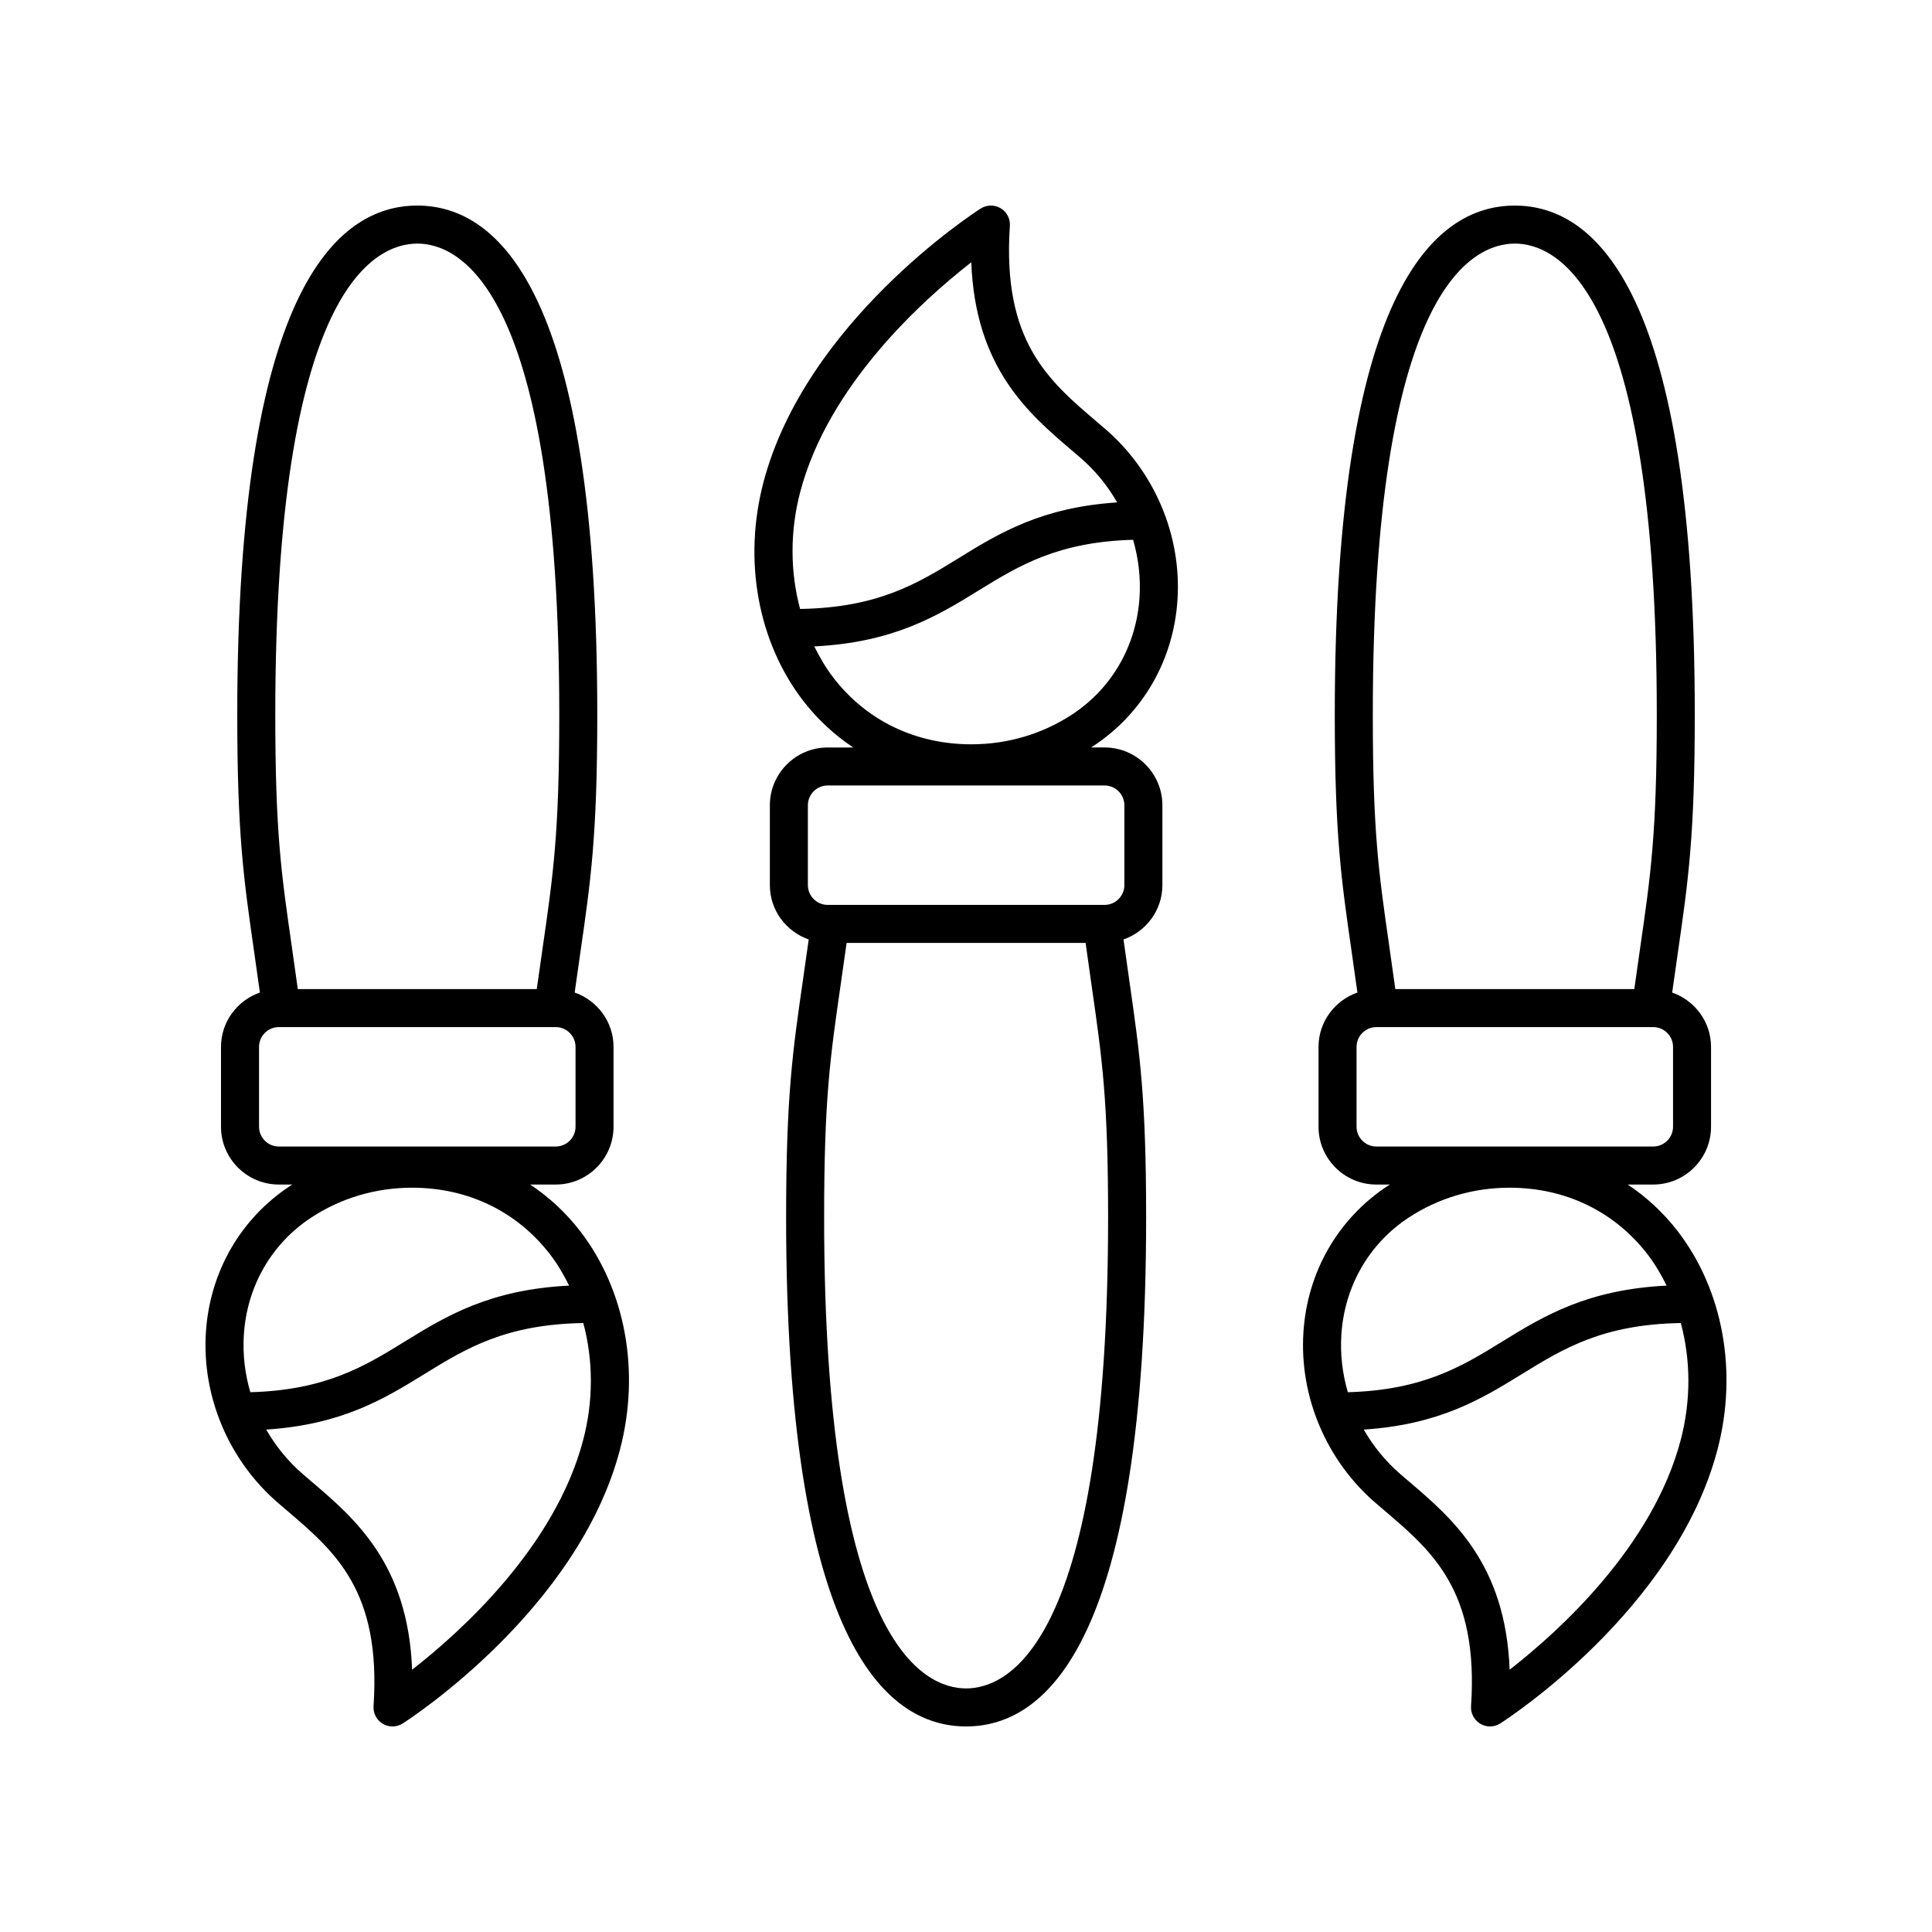
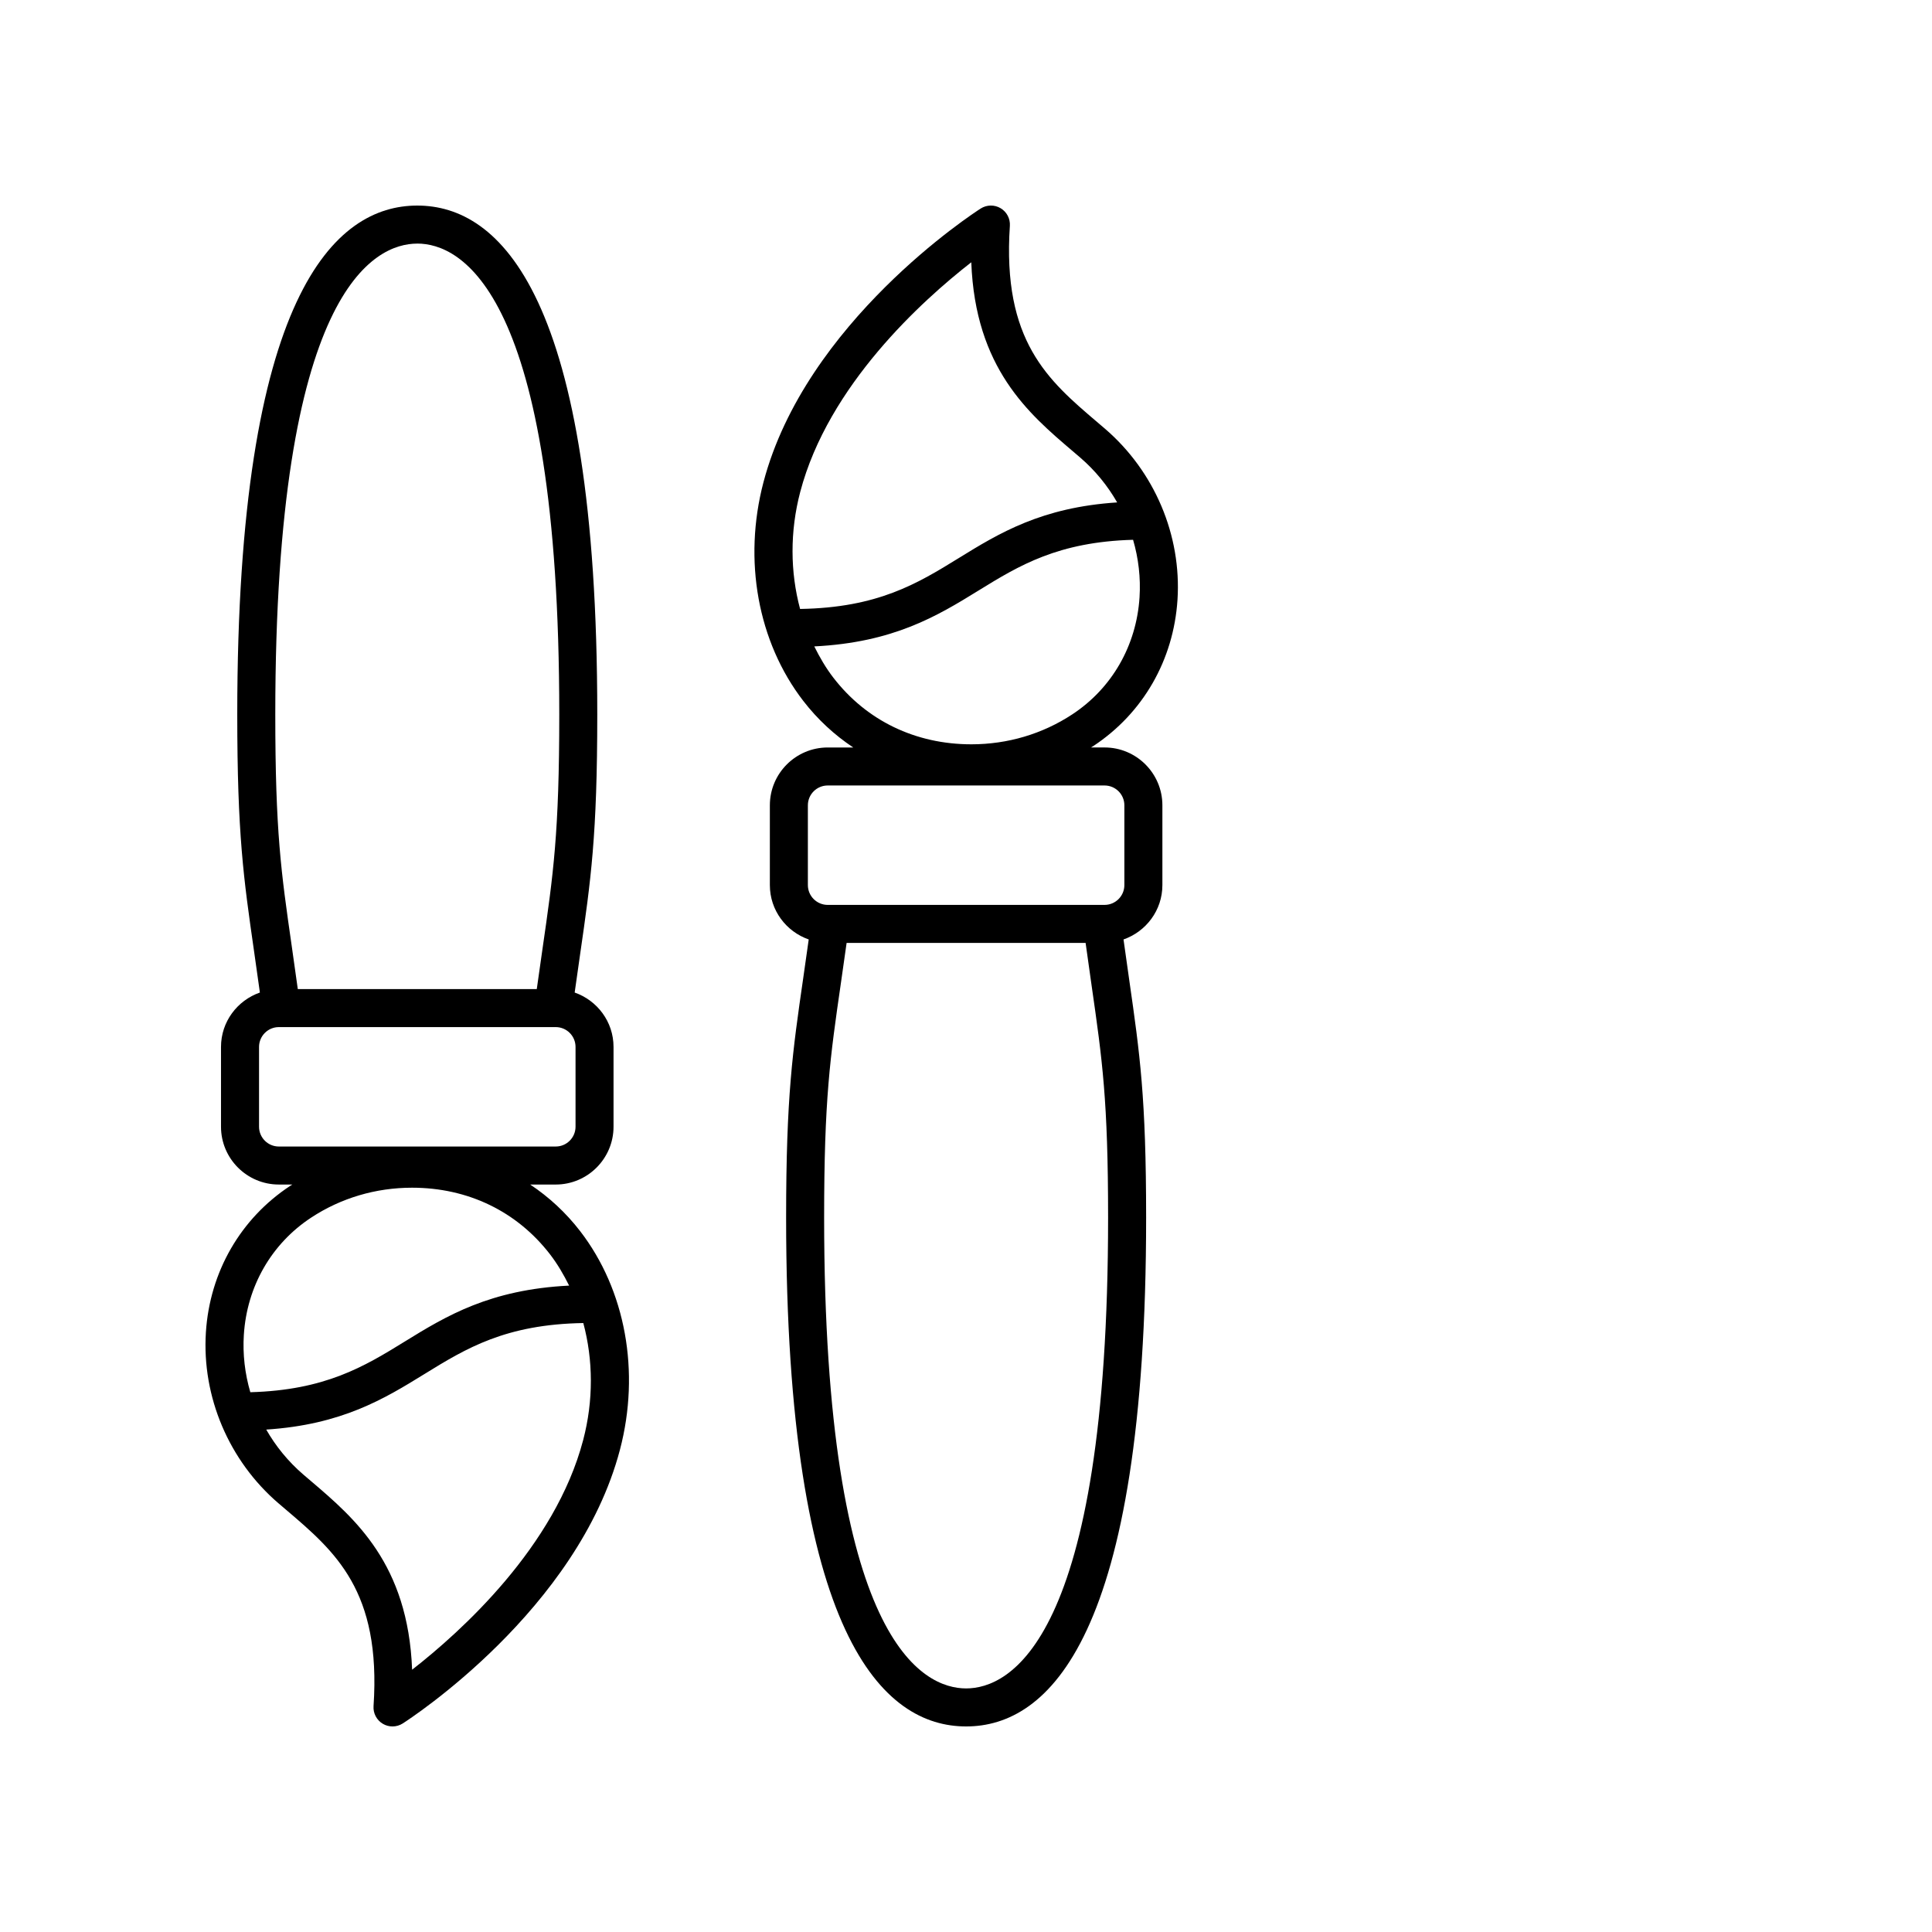
<svg xmlns="http://www.w3.org/2000/svg" fill="#000000" width="800px" height="800px" version="1.1" viewBox="144 144 512 512">
  <g>
    <path d="m217.79 542.38 2.098 1.789c12.941 11.023 25.16 21.434 23.105 51.977-0.129 1.898 0.824 3.707 2.461 4.676 0.789 0.469 1.676 0.703 2.562 0.703 0.945 0 1.891-0.266 2.715-0.793 1.891-1.211 46.402-30.109 57.562-72.539 5.434-20.66 1.492-42.316-10.547-57.93-3.809-4.938-8.281-9.047-13.238-12.348h6.762c8.449 0 15.324-6.875 15.324-15.324v-21.145c0-6.684-4.324-12.32-10.297-14.414 0.508-3.629 0.996-7.035 1.441-10.133 2.836-19.605 4.547-31.438 4.547-63.562 0.004-111.46-25.938-134.86-47.703-134.86s-47.703 23.398-47.703 134.86c0 31.777 1.676 43.441 4.453 62.766 0.477 3.32 1 6.977 1.543 10.926-5.977 2.09-10.305 7.731-10.305 14.414v21.145c0 8.449 6.875 15.324 15.324 15.324h3.59c-0.188 0.121-0.387 0.223-0.57 0.348-13.172 8.668-21.32 22.809-22.348 38.801-1.094 17.09 6.09 34.031 19.223 45.32zm36.793-333.83c11.312 0 37.629 12.16 37.629 124.79 0 31.402-1.578 42.312-4.445 62.121-0.469 3.25-0.98 6.824-1.516 10.66l-63.332-0.004c-0.57-4.156-1.117-7.977-1.613-11.445-2.809-19.523-4.352-30.281-4.352-61.336 0-112.62 26.316-124.78 37.629-124.78zm-41.934 234.04v-21.145c0-2.894 2.356-5.254 5.25-5.254h73.375c2.894 0 5.25 2.356 5.25 5.254v21.145c0 2.894-2.356 5.25-5.25 5.25h-73.379c-2.894 0-5.246-2.356-5.246-5.25zm85.898 83.039c-7.445 28.305-32.395 50.785-45.332 60.863-1.062-28.066-15.203-40.109-26.801-49.988l-2.062-1.762c-3.965-3.41-7.254-7.449-9.797-11.887 20.023-1.309 31.219-8.109 41.996-14.762 10.98-6.773 21.453-13.137 42.031-13.473 2.625 9.77 2.727 20.508-0.035 31.008zm-89.922-27.918c0.82-12.809 7.32-24.117 17.832-31.027 7.883-5.188 17.129-7.93 26.738-7.93 14.805 0 27.793 6.273 36.574 17.664 1.973 2.562 3.606 5.367 5.055 8.281-20.988 1.051-32.512 8.004-43.559 14.824-10.777 6.652-21.094 12.883-40.926 13.43-1.438-4.918-2.047-10.074-1.715-15.242z" />
-     <path d="m508.64 542.38 2.098 1.789c12.941 11.023 25.16 21.434 23.105 51.977-0.129 1.898 0.824 3.707 2.461 4.676 0.789 0.469 1.676 0.703 2.562 0.703 0.945 0 1.891-0.266 2.715-0.793 1.891-1.211 46.402-30.109 57.562-72.539 5.434-20.66 1.492-42.316-10.547-57.93-3.809-4.938-8.281-9.047-13.238-12.348h6.758c8.453 0 15.328-6.875 15.328-15.324v-21.145c0-6.684-4.324-12.316-10.297-14.41 0.508-3.633 0.996-7.043 1.441-10.145 2.836-19.598 4.547-31.43 4.547-63.551 0.004-111.47-25.938-134.86-47.699-134.86-21.766 0-47.703 23.398-47.703 134.86 0 31.777 1.676 43.441 4.453 62.766 0.477 3.32 1 6.977 1.543 10.926-5.977 2.09-10.305 7.731-10.305 14.414v21.145c0 8.449 6.875 15.324 15.324 15.324h3.59c-0.188 0.121-0.387 0.223-0.57 0.348-13.172 8.668-21.32 22.809-22.348 38.801-1.098 17.09 6.086 34.031 19.219 45.32zm36.797-333.83c11.312 0 37.629 12.16 37.629 124.79 0 31.395-1.578 42.305-4.441 62.109-0.469 3.25-0.98 6.832-1.516 10.668h-63.336c-0.57-4.156-1.117-7.977-1.613-11.445-2.809-19.523-4.352-30.281-4.352-61.336 0-112.62 26.312-124.78 37.629-124.78zm-41.938 234.04v-21.145c0-2.894 2.356-5.254 5.25-5.254h73.371c2.894 0 5.254 2.356 5.254 5.254v21.145c0 2.894-2.356 5.25-5.254 5.25h-73.371c-2.894 0-5.25-2.356-5.25-5.25zm85.902 83.039c-7.445 28.305-32.395 50.785-45.332 60.863-1.062-28.066-15.203-40.109-26.801-49.988l-2.062-1.762c-3.965-3.41-7.254-7.449-9.797-11.887 20.023-1.309 31.219-8.109 41.996-14.762 10.98-6.773 21.453-13.137 42.031-13.473 2.621 9.77 2.727 20.508-0.035 31.008zm-89.926-27.918c0.82-12.809 7.32-24.117 17.832-31.027 7.883-5.188 17.129-7.93 26.738-7.93 14.805 0 27.793 6.273 36.574 17.664 1.973 2.562 3.606 5.367 5.055 8.281-20.988 1.051-32.512 8.004-43.559 14.824-10.777 6.652-21.094 12.883-40.926 13.43-1.438-4.918-2.047-10.074-1.715-15.242z" />
    <path d="m370.11 342.09h-6.762c-8.453 0-15.328 6.875-15.328 15.324v21.145c0 6.684 4.324 12.316 10.297 14.41-0.508 3.633-0.996 7.043-1.441 10.145-2.836 19.598-4.547 31.43-4.547 63.551 0 111.46 25.941 134.86 47.703 134.86 21.766 0 47.703-23.398 47.703-134.86 0-31.77-1.676-43.434-4.449-62.758-0.477-3.32-1-6.984-1.543-10.938 5.977-2.094 10.301-7.731 10.301-14.414v-21.145c0-8.449-6.875-15.324-15.324-15.324h-3.59c0.188-0.121 0.387-0.223 0.57-0.348 13.172-8.668 21.32-22.809 22.348-38.801 1.098-17.09-6.09-34.031-19.219-45.32l-2.098-1.789c-12.941-11.023-25.16-21.434-23.105-51.977 0.129-1.898-0.824-3.707-2.461-4.676-1.637-0.965-3.676-0.93-5.281 0.094-1.891 1.211-46.402 30.109-57.562 72.539-5.434 20.66-1.492 42.316 10.547 57.93 3.809 4.938 8.281 9.047 13.242 12.348zm29.922 249.36c-11.312 0-37.629-12.16-37.629-124.79 0-31.395 1.578-42.305 4.441-62.109 0.469-3.25 0.98-6.832 1.516-10.668h63.336c0.57 4.16 1.117 7.984 1.613 11.453 2.805 19.523 4.348 30.273 4.348 61.324 0.004 112.62-26.312 124.79-37.625 124.79zm41.938-234.04v21.145c0 2.894-2.356 5.254-5.25 5.254h-73.371c-2.894 0-5.254-2.356-5.254-5.254v-21.145c0-2.894 2.356-5.25 5.254-5.25h73.371c2.894 0 5.25 2.356 5.25 5.25zm4.019-55.117c-0.82 12.809-7.32 24.117-17.832 31.027-7.883 5.188-17.129 7.93-26.734 7.93-14.805 0-27.797-6.273-36.578-17.664-1.973-2.559-3.606-5.367-5.051-8.281 20.988-1.051 32.508-8.004 43.555-14.824 10.777-6.652 21.098-12.883 40.93-13.43 1.434 4.914 2.043 10.07 1.711 15.242zm-89.922-27.922c7.445-28.305 32.395-50.785 45.332-60.863 1.062 28.066 15.203 40.109 26.801 49.988l2.062 1.762c3.965 3.41 7.254 7.449 9.797 11.887-20.023 1.309-31.219 8.109-41.996 14.762-10.98 6.777-21.453 13.137-42.031 13.473-2.621-9.766-2.727-20.508 0.035-31.008z" />
  </g>
</svg>